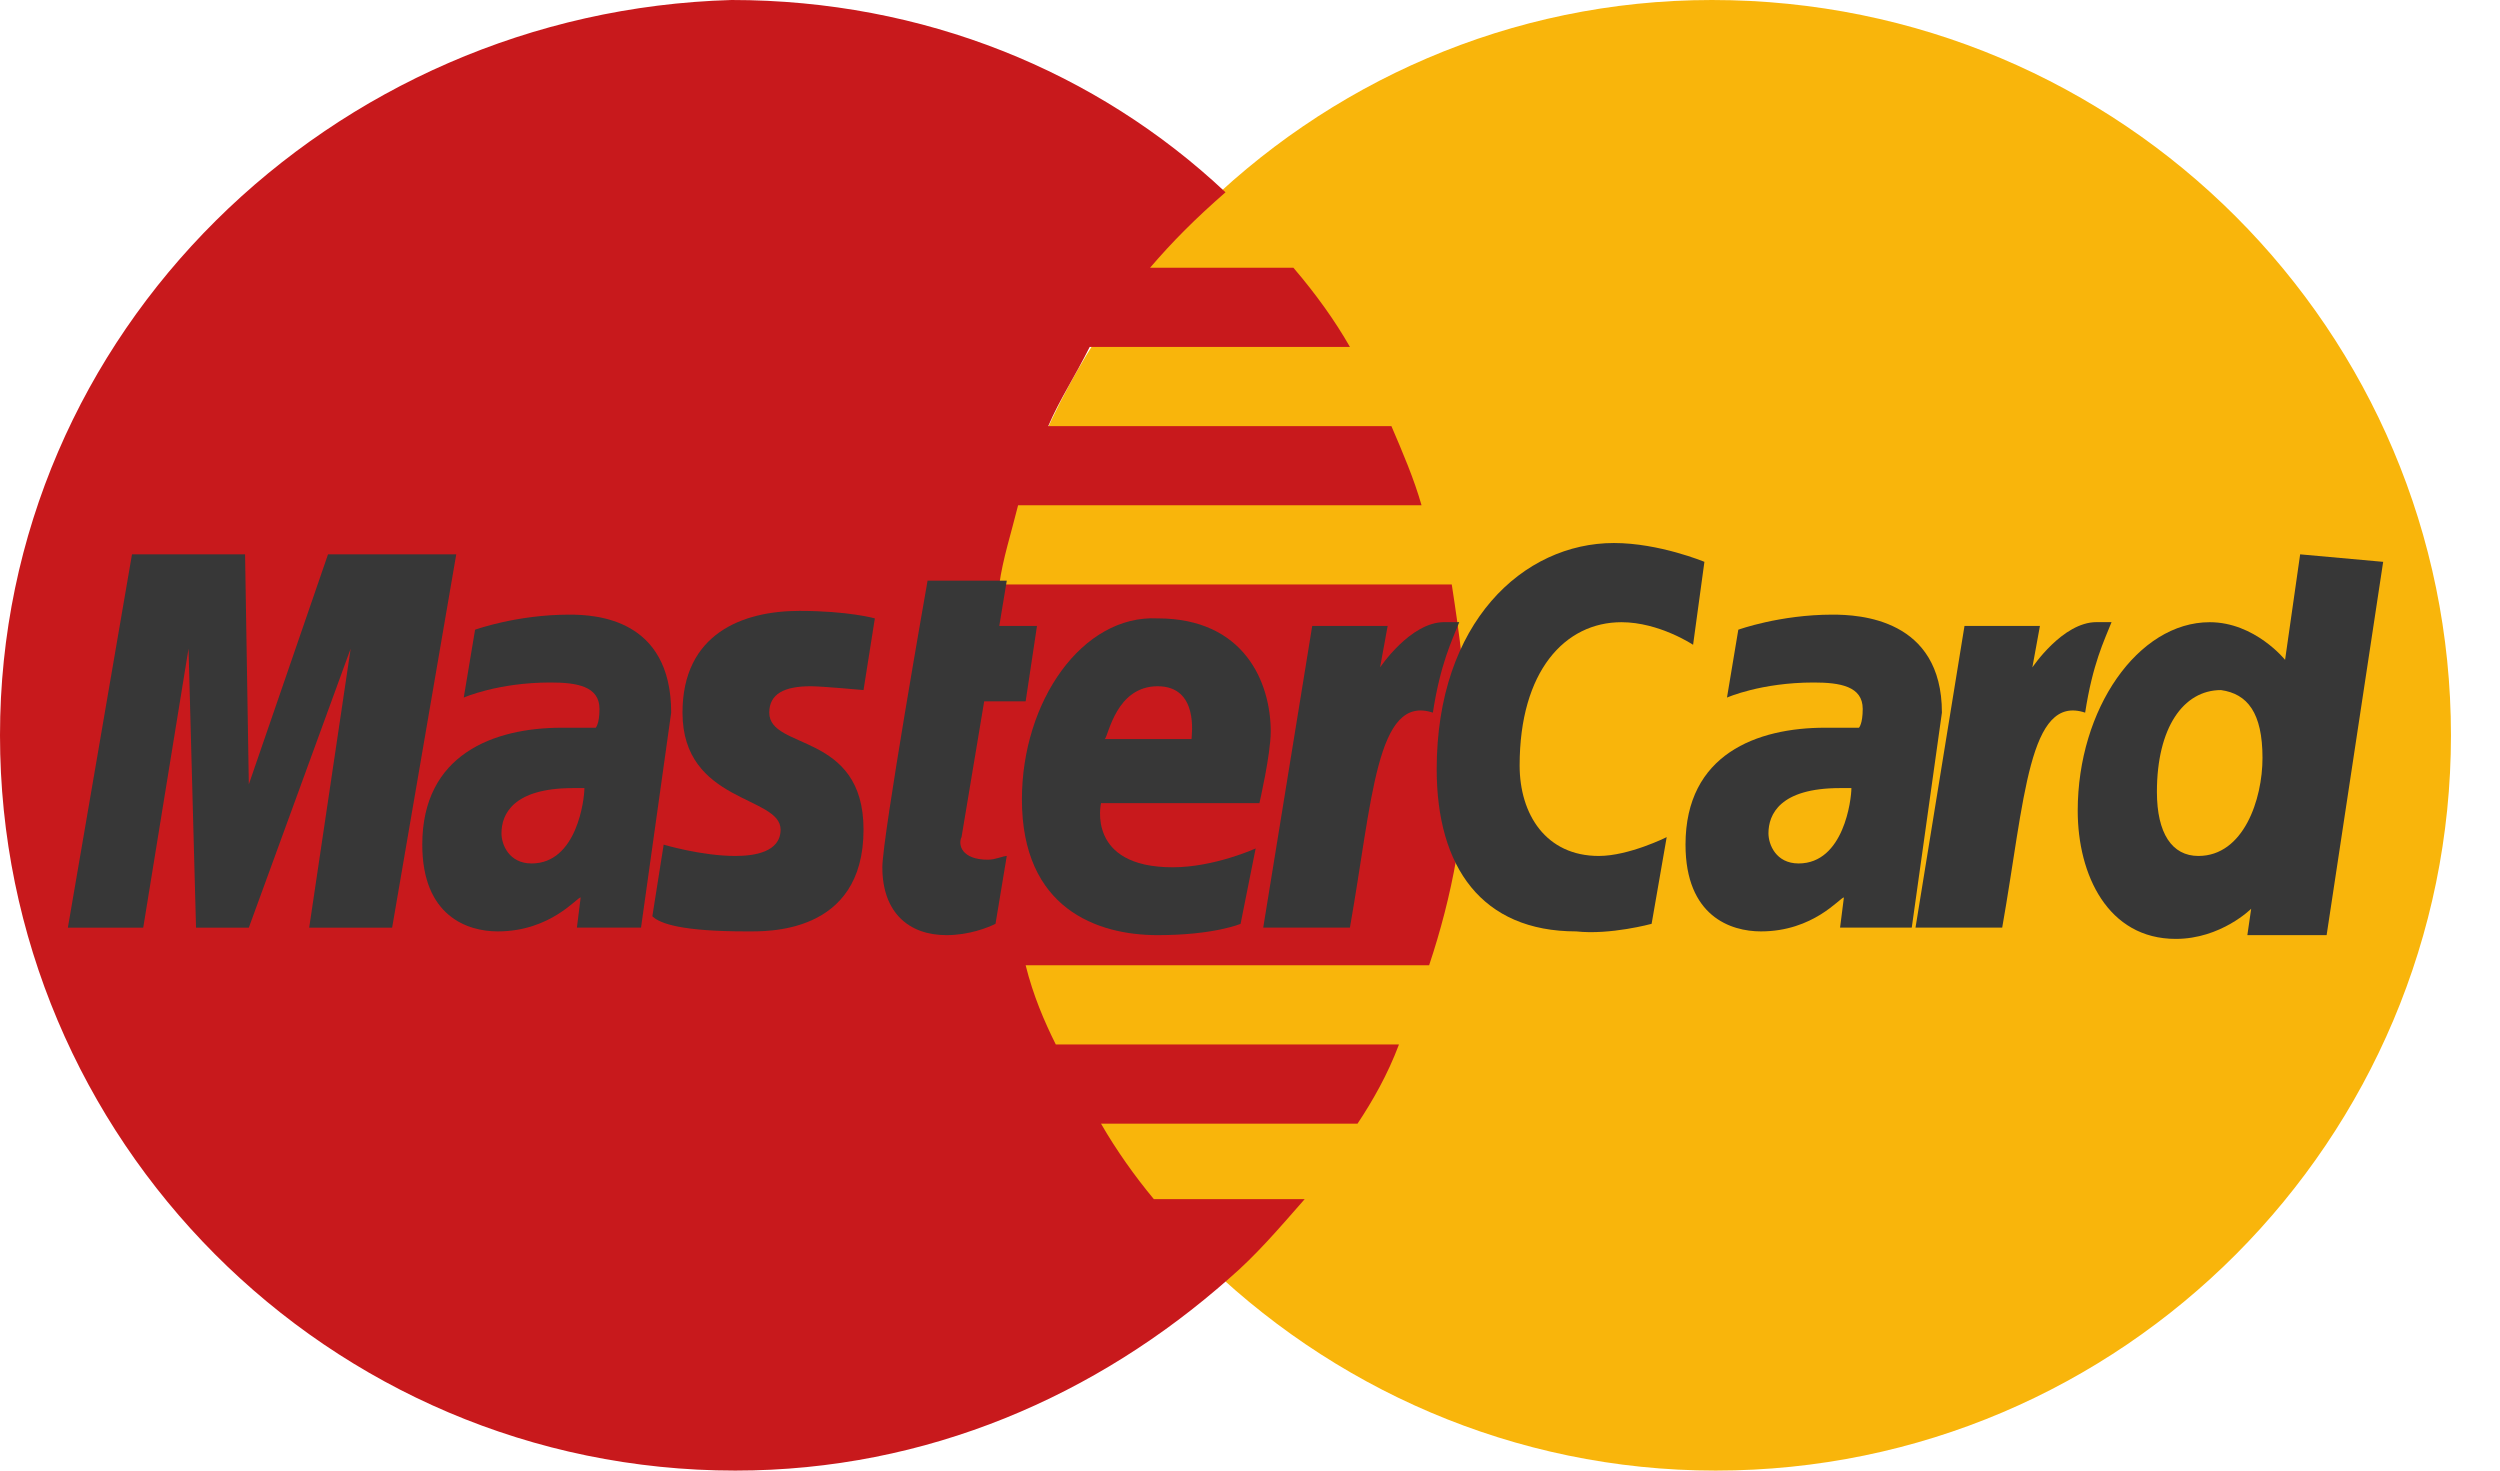
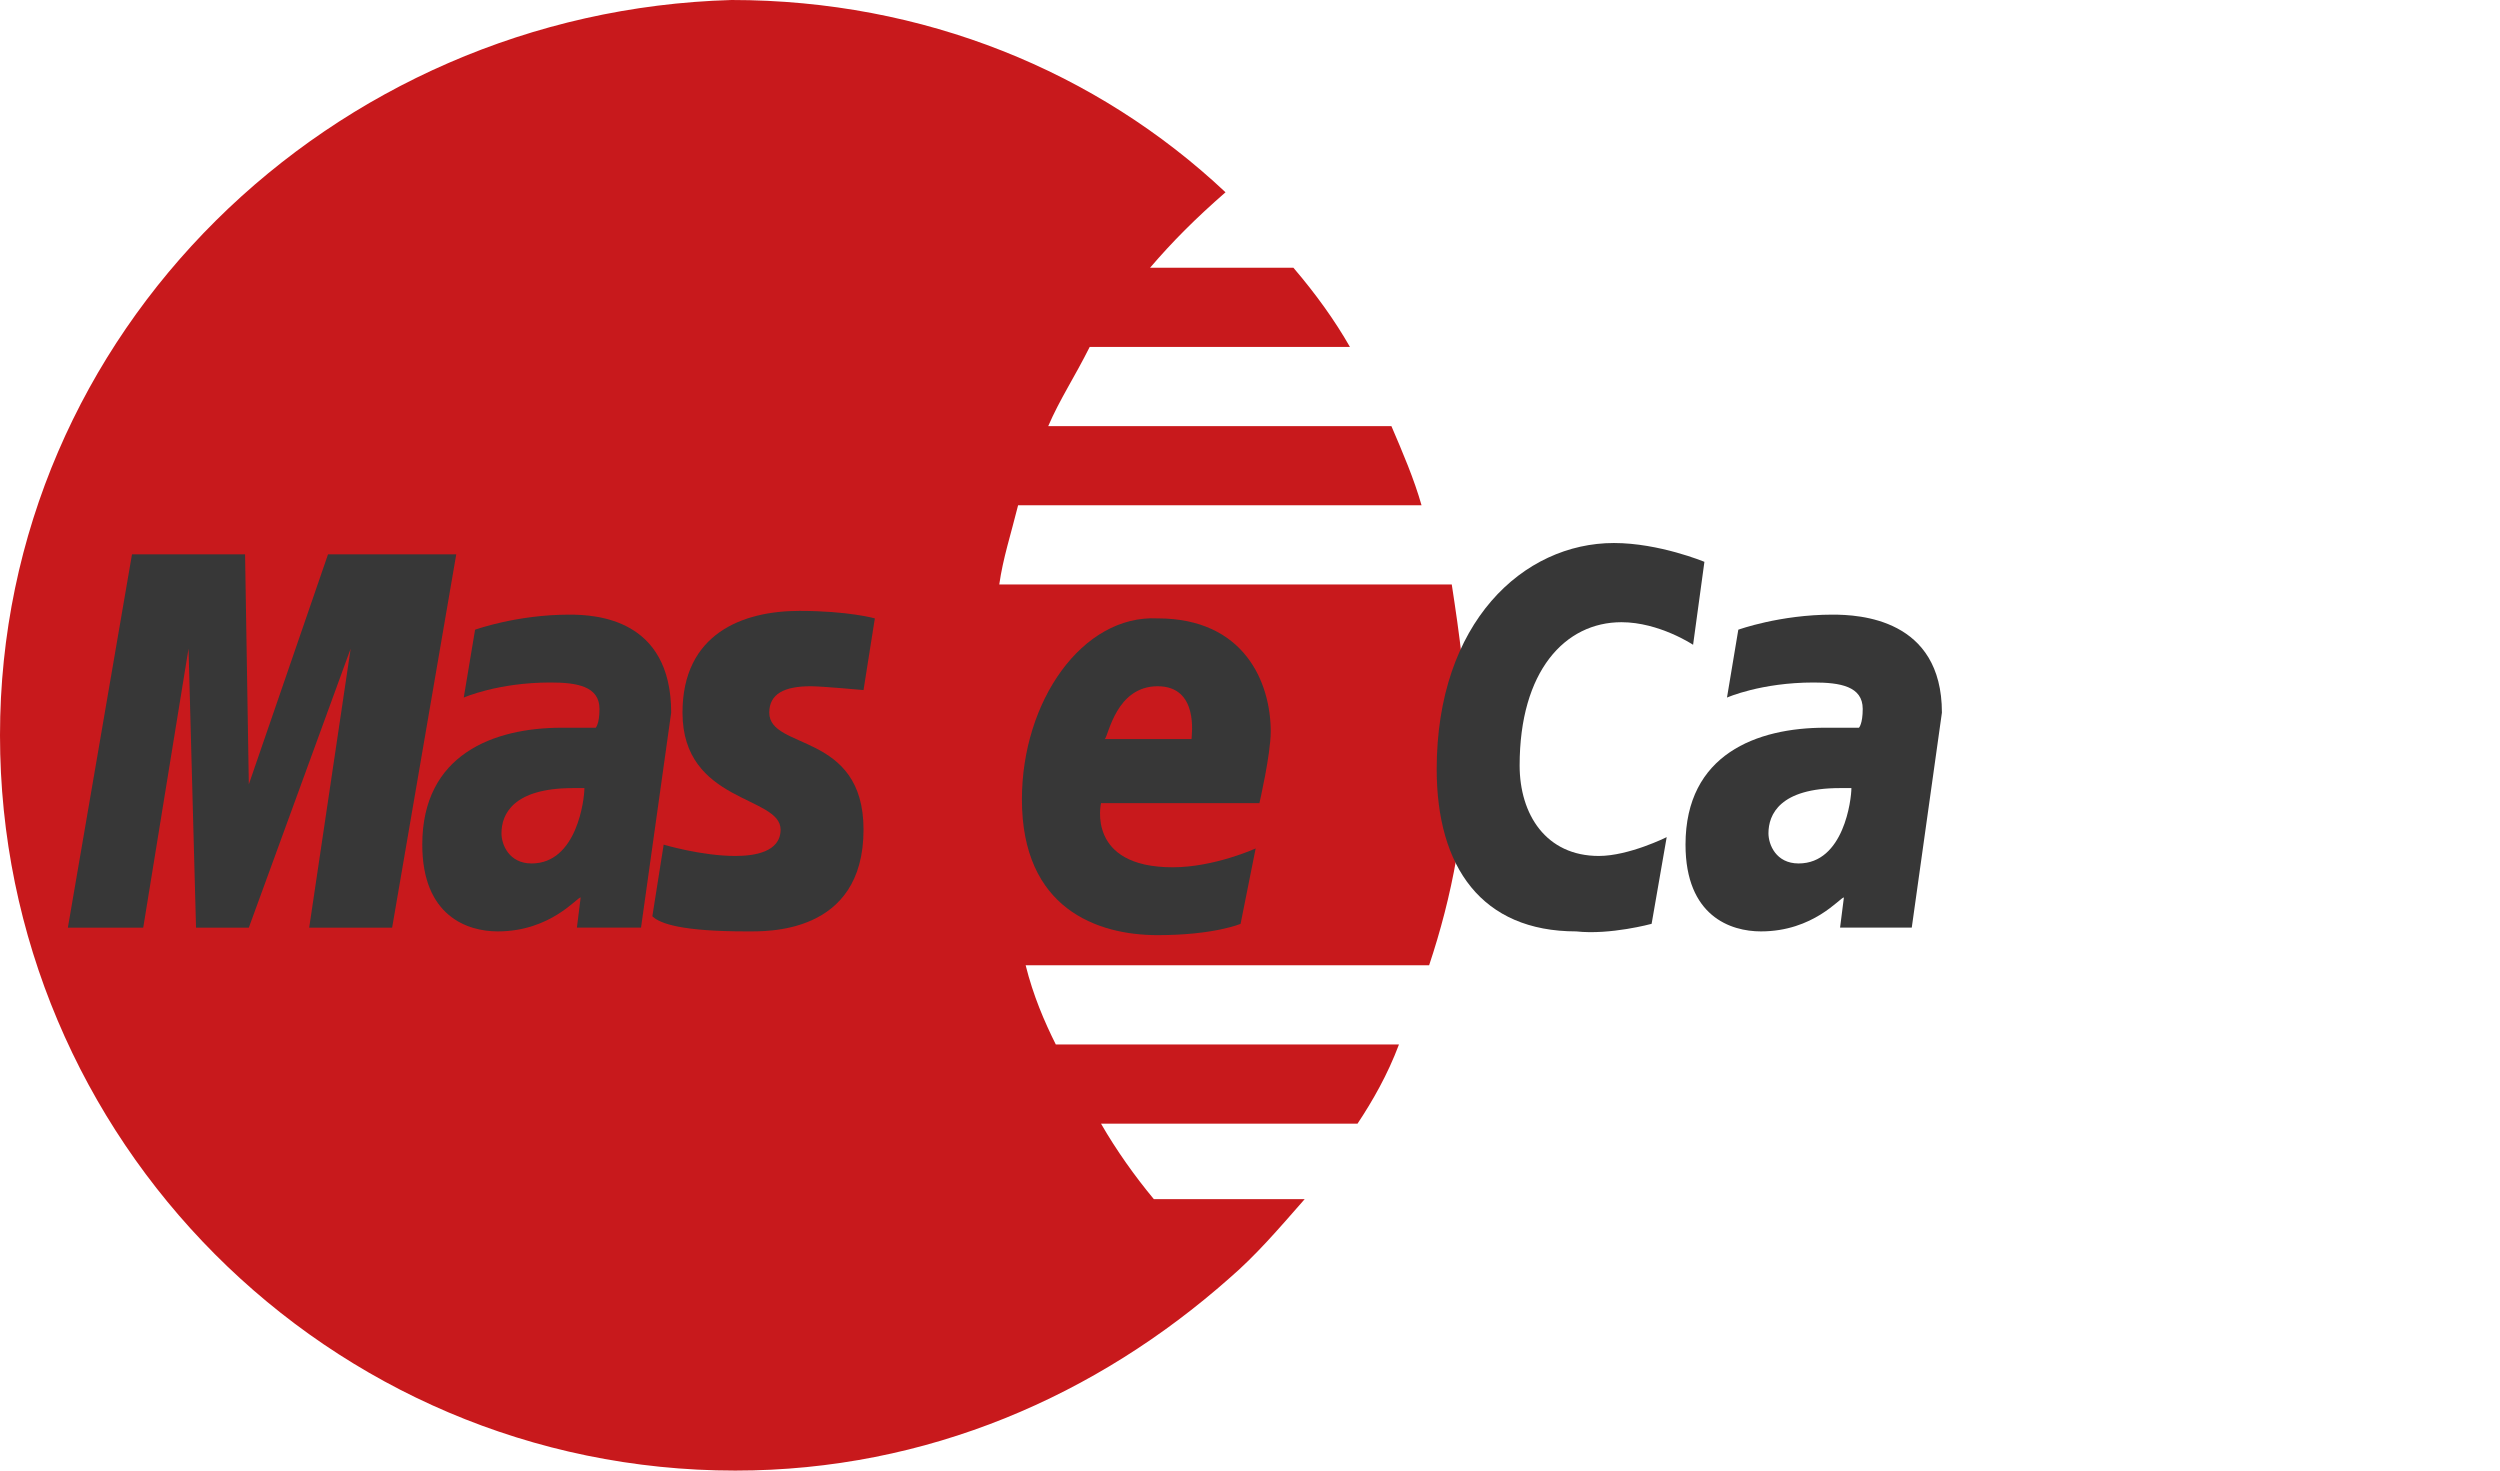
<svg xmlns="http://www.w3.org/2000/svg" width="34" height="20" viewBox="0 0 34 20" fill="none">
-   <path d="M33.333 10C33.333 15.487 28.872 20 23.333 20C17.846 20 13.333 15.487 13.333 10C13.333 4.513 17.794 0 23.282 0C28.872 0 33.333 4.513 33.333 10Z" fill="#F9B50B" />
  <path d="M19.949 10.051C19.949 9.333 19.846 8.615 19.744 7.949H13.59C13.641 7.59 13.744 7.282 13.846 6.872H19.333C19.231 6.513 19.077 6.154 18.923 5.795H14.256C14.41 5.436 14.615 5.128 14.82 4.718H18.359C18.154 4.359 17.897 4 17.59 3.641H15.641C15.949 3.282 16.256 2.974 16.667 2.615C14.923 0.974 12.564 0 9.949 0C4.513 0.154 0 4.513 0 10C0 15.487 4.462 20 10 20C12.615 20 14.923 18.974 16.718 17.385C17.077 17.077 17.385 16.718 17.744 16.308H15.692C15.436 16 15.18 15.641 14.974 15.282H18.462C18.667 14.974 18.872 14.615 19.026 14.205H14.359C14.205 13.897 14.051 13.539 13.949 13.128H19.436C19.744 12.205 19.949 11.18 19.949 10.051Z" fill="#C8191C" />
-   <path d="M13.539 12.564L13.692 11.641C13.641 11.641 13.539 11.692 13.436 11.692C13.077 11.692 13.026 11.487 13.077 11.384L13.385 9.538H13.949L14.103 8.513H13.59L13.692 7.897H12.615C12.615 7.897 12 11.384 12 11.795C12 12.41 12.359 12.718 12.872 12.718C13.18 12.718 13.436 12.615 13.539 12.564Z" fill="#373737" />
  <path d="M13.898 10.872C13.898 12.359 14.923 12.718 15.744 12.718C16.513 12.718 16.872 12.564 16.872 12.564L17.077 11.539C17.077 11.539 16.513 11.795 15.949 11.795C14.769 11.795 14.974 10.923 14.974 10.923H17.128C17.128 10.923 17.282 10.257 17.282 9.949C17.282 9.282 16.923 8.41 15.744 8.41C14.718 8.359 13.898 9.539 13.898 10.872ZM15.744 9.333C16.308 9.333 16.205 10 16.205 10.051H15.026C15.077 10 15.18 9.333 15.744 9.333Z" fill="#373737" />
  <path d="M22.462 12.564L22.667 11.385C22.667 11.385 22.154 11.641 21.744 11.641C21.026 11.641 20.667 11.077 20.667 10.41C20.667 9.128 21.283 8.462 22.052 8.462C22.565 8.462 23.026 8.769 23.026 8.769L23.18 7.641C23.18 7.641 22.565 7.385 21.949 7.385C20.719 7.385 19.539 8.462 19.539 10.462C19.539 11.795 20.154 12.667 21.436 12.667C21.898 12.718 22.462 12.564 22.462 12.564Z" fill="#373737" />
  <path d="M7.743 8.359C7.025 8.359 6.461 8.564 6.461 8.564L6.307 9.487C6.307 9.487 6.769 9.282 7.487 9.282C7.846 9.282 8.153 9.333 8.153 9.641C8.153 9.846 8.102 9.897 8.102 9.897H7.641C6.718 9.897 5.743 10.256 5.743 11.487C5.743 12.461 6.359 12.667 6.769 12.667C7.487 12.667 7.846 12.205 7.897 12.205L7.846 12.615H8.718L9.128 9.692C9.128 8.41 8.102 8.359 7.743 8.359ZM7.948 10.718C7.948 10.872 7.846 11.743 7.23 11.743C6.923 11.743 6.82 11.487 6.82 11.333C6.82 11.077 6.974 10.718 7.794 10.718C7.897 10.718 7.948 10.718 7.948 10.718Z" fill="#373737" />
  <path d="M10.154 12.667C10.411 12.667 11.744 12.718 11.744 11.282C11.744 9.949 10.462 10.205 10.462 9.692C10.462 9.436 10.667 9.333 11.026 9.333C11.18 9.333 11.744 9.385 11.744 9.385L11.898 8.41C11.898 8.41 11.539 8.308 10.872 8.308C10.103 8.308 9.282 8.615 9.282 9.692C9.282 10.923 10.616 10.82 10.616 11.282C10.616 11.59 10.257 11.641 10 11.641C9.539 11.641 9.026 11.487 9.026 11.487L8.872 12.461C8.975 12.564 9.282 12.667 10.154 12.667Z" fill="#373737" />
-   <path d="M31.282 7.539L31.077 8.974C31.077 8.974 30.667 8.462 30.052 8.462C29.077 8.462 28.257 9.641 28.257 11.026C28.257 11.898 28.667 12.769 29.59 12.769C30.206 12.769 30.616 12.359 30.616 12.359L30.564 12.718H31.642L32.411 7.641L31.282 7.539ZM30.77 10.308C30.77 10.872 30.513 11.641 29.898 11.641C29.539 11.641 29.334 11.333 29.334 10.769C29.334 9.898 29.693 9.385 30.206 9.385C30.564 9.436 30.77 9.692 30.77 10.308Z" fill="#373737" />
  <path d="M1.948 12.616L2.564 8.821L2.666 12.616H3.384L4.769 8.821L4.205 12.616H5.333L6.205 7.539H4.461L3.384 10.667L3.333 7.539H1.795L0.923 12.616H1.948Z" fill="#373737" />
-   <path d="M18.359 12.615C18.667 10.872 18.718 9.436 19.487 9.692C19.59 9.026 19.744 8.718 19.846 8.461H19.641C19.18 8.461 18.769 9.077 18.769 9.077L18.872 8.513H17.846L17.18 12.615H18.359Z" fill="#373737" />
  <path d="M24.923 8.359C24.205 8.359 23.641 8.564 23.641 8.564L23.487 9.487C23.487 9.487 23.948 9.282 24.666 9.282C25.025 9.282 25.333 9.333 25.333 9.641C25.333 9.846 25.282 9.897 25.282 9.897H24.82C23.897 9.897 22.923 10.256 22.923 11.487C22.923 12.461 23.538 12.667 23.948 12.667C24.666 12.667 25.025 12.205 25.077 12.205L25.025 12.615H26L26.41 9.692C26.41 8.41 25.282 8.359 24.923 8.359ZM25.179 10.718C25.179 10.872 25.077 11.743 24.461 11.743C24.154 11.743 24.051 11.487 24.051 11.333C24.051 11.077 24.205 10.718 25.025 10.718C25.128 10.718 25.128 10.718 25.179 10.718Z" fill="#373737" />
-   <path d="M27.23 12.615C27.538 10.872 27.589 9.436 28.358 9.692C28.461 9.026 28.615 8.718 28.717 8.461H28.512C28.051 8.461 27.64 9.077 27.64 9.077L27.743 8.513H26.717L26.051 12.615H27.23Z" fill="#373737" />
</svg>